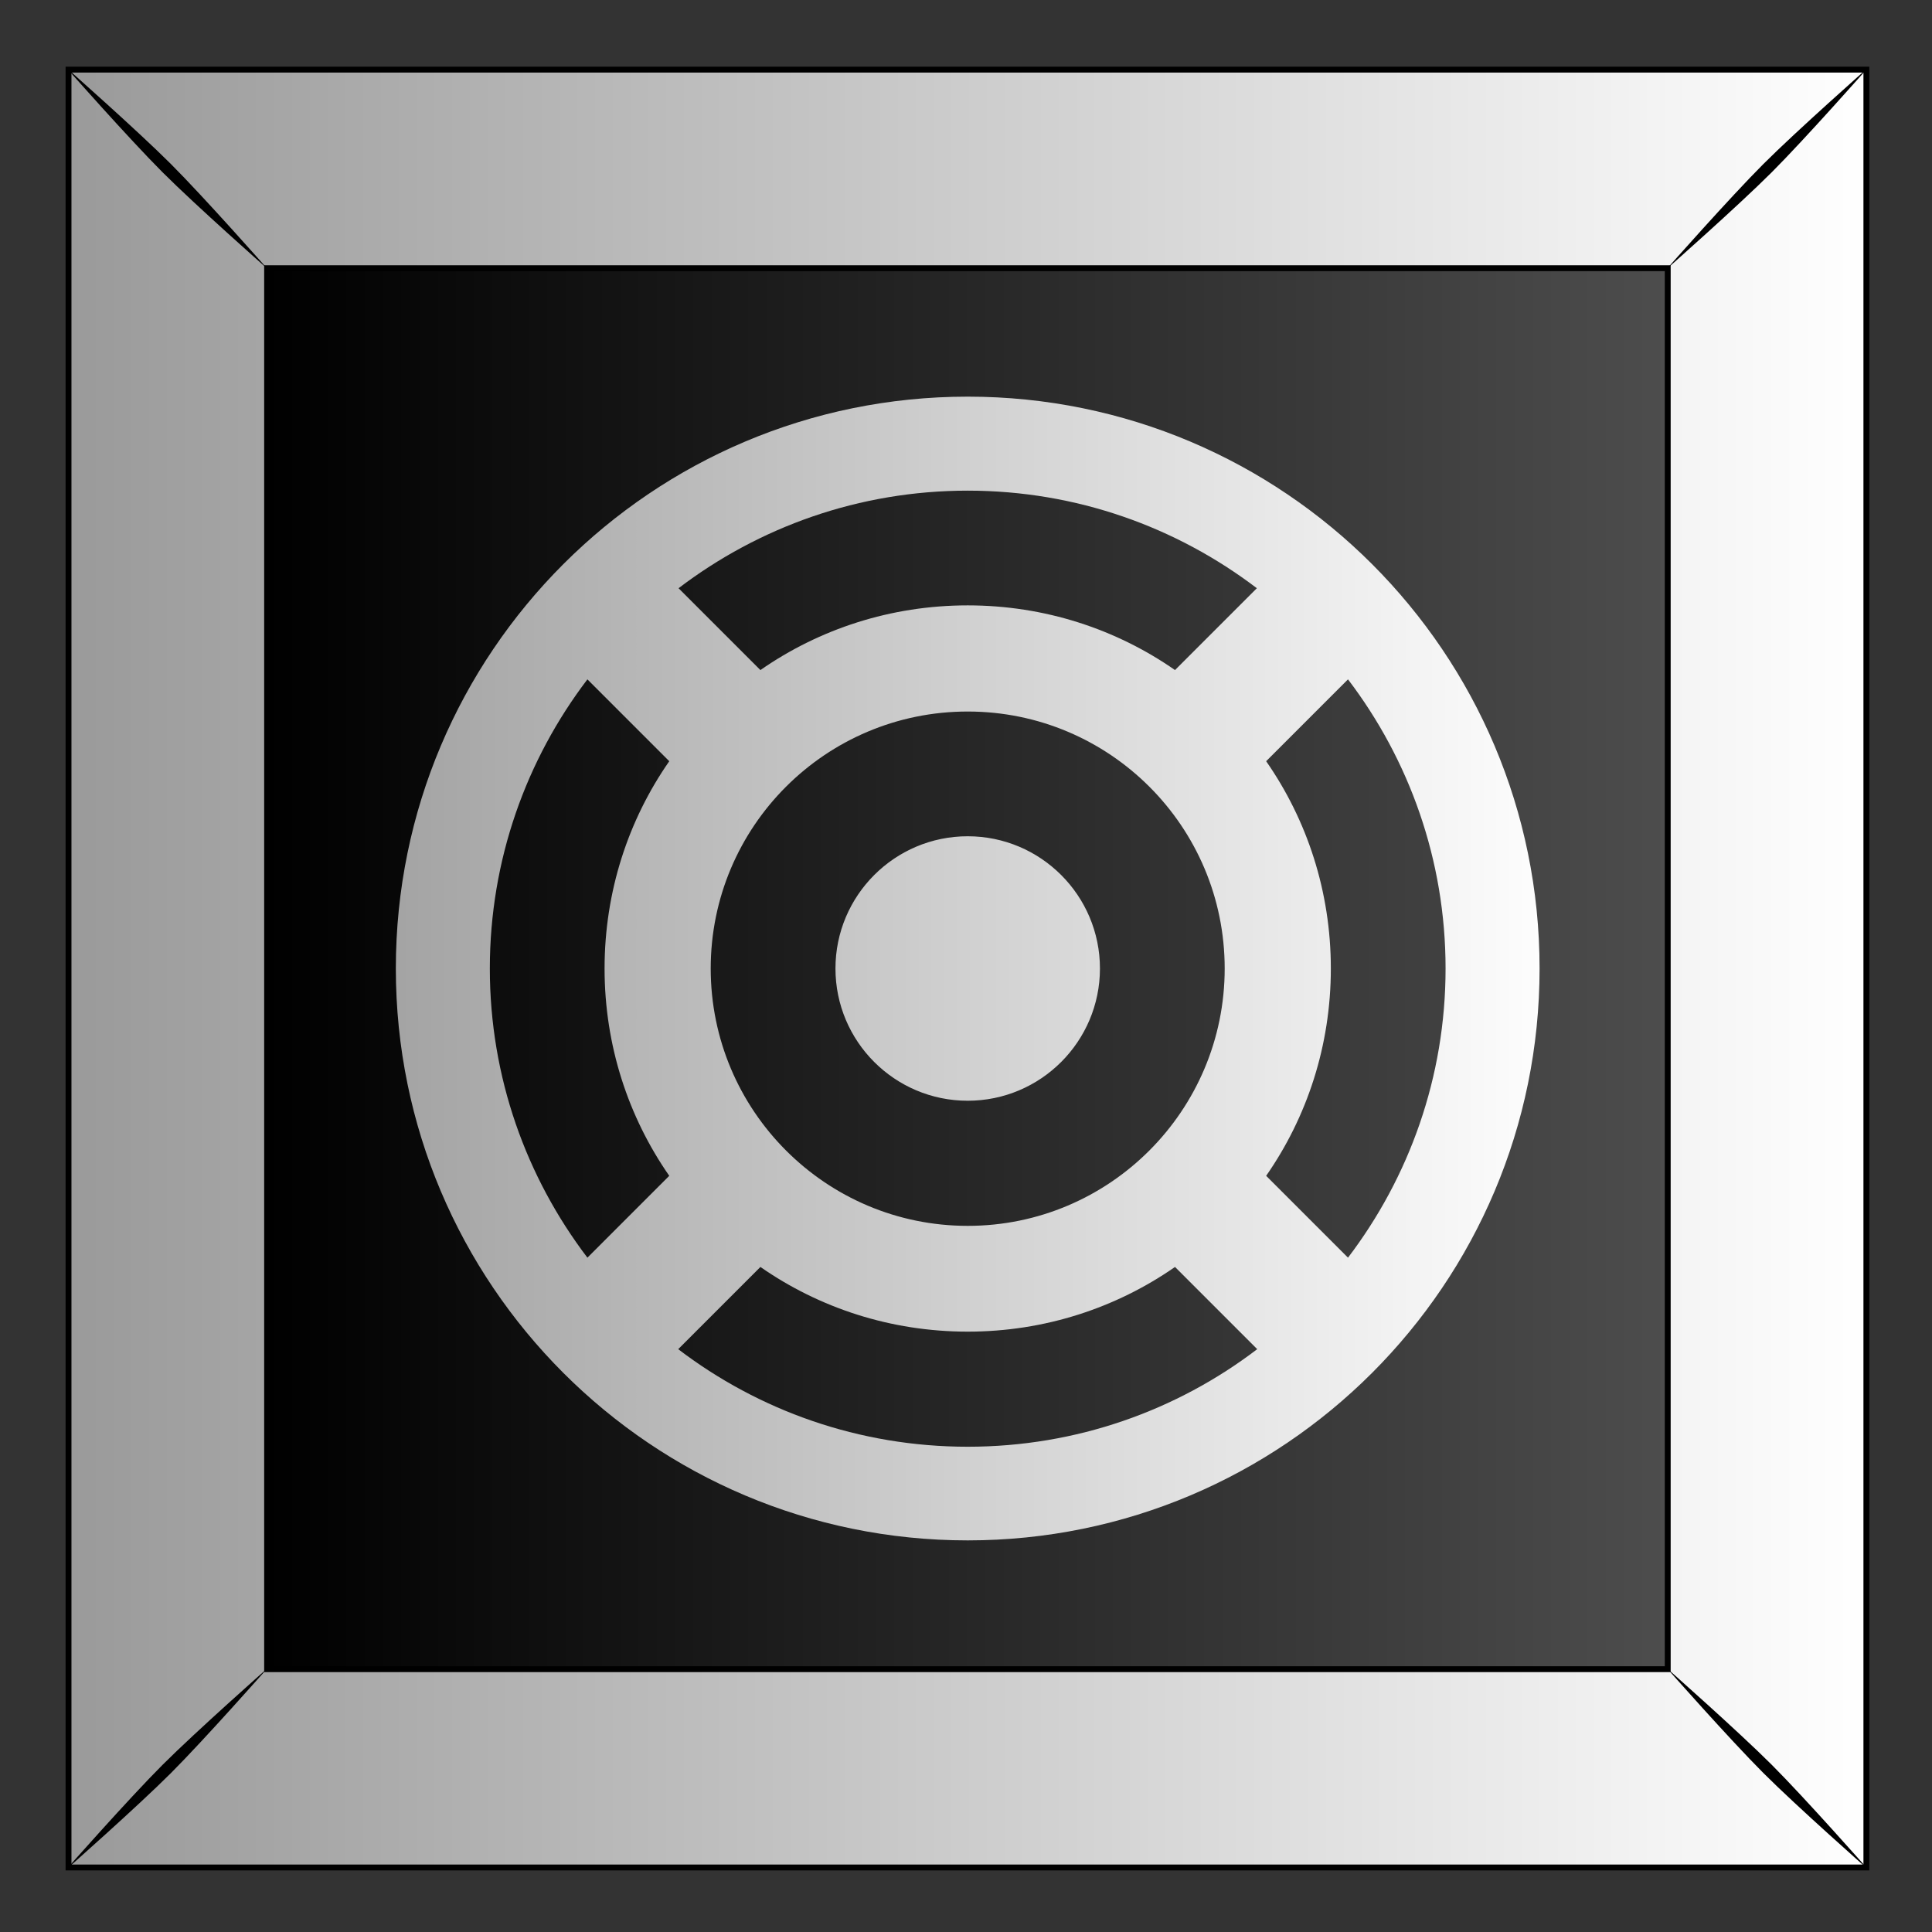
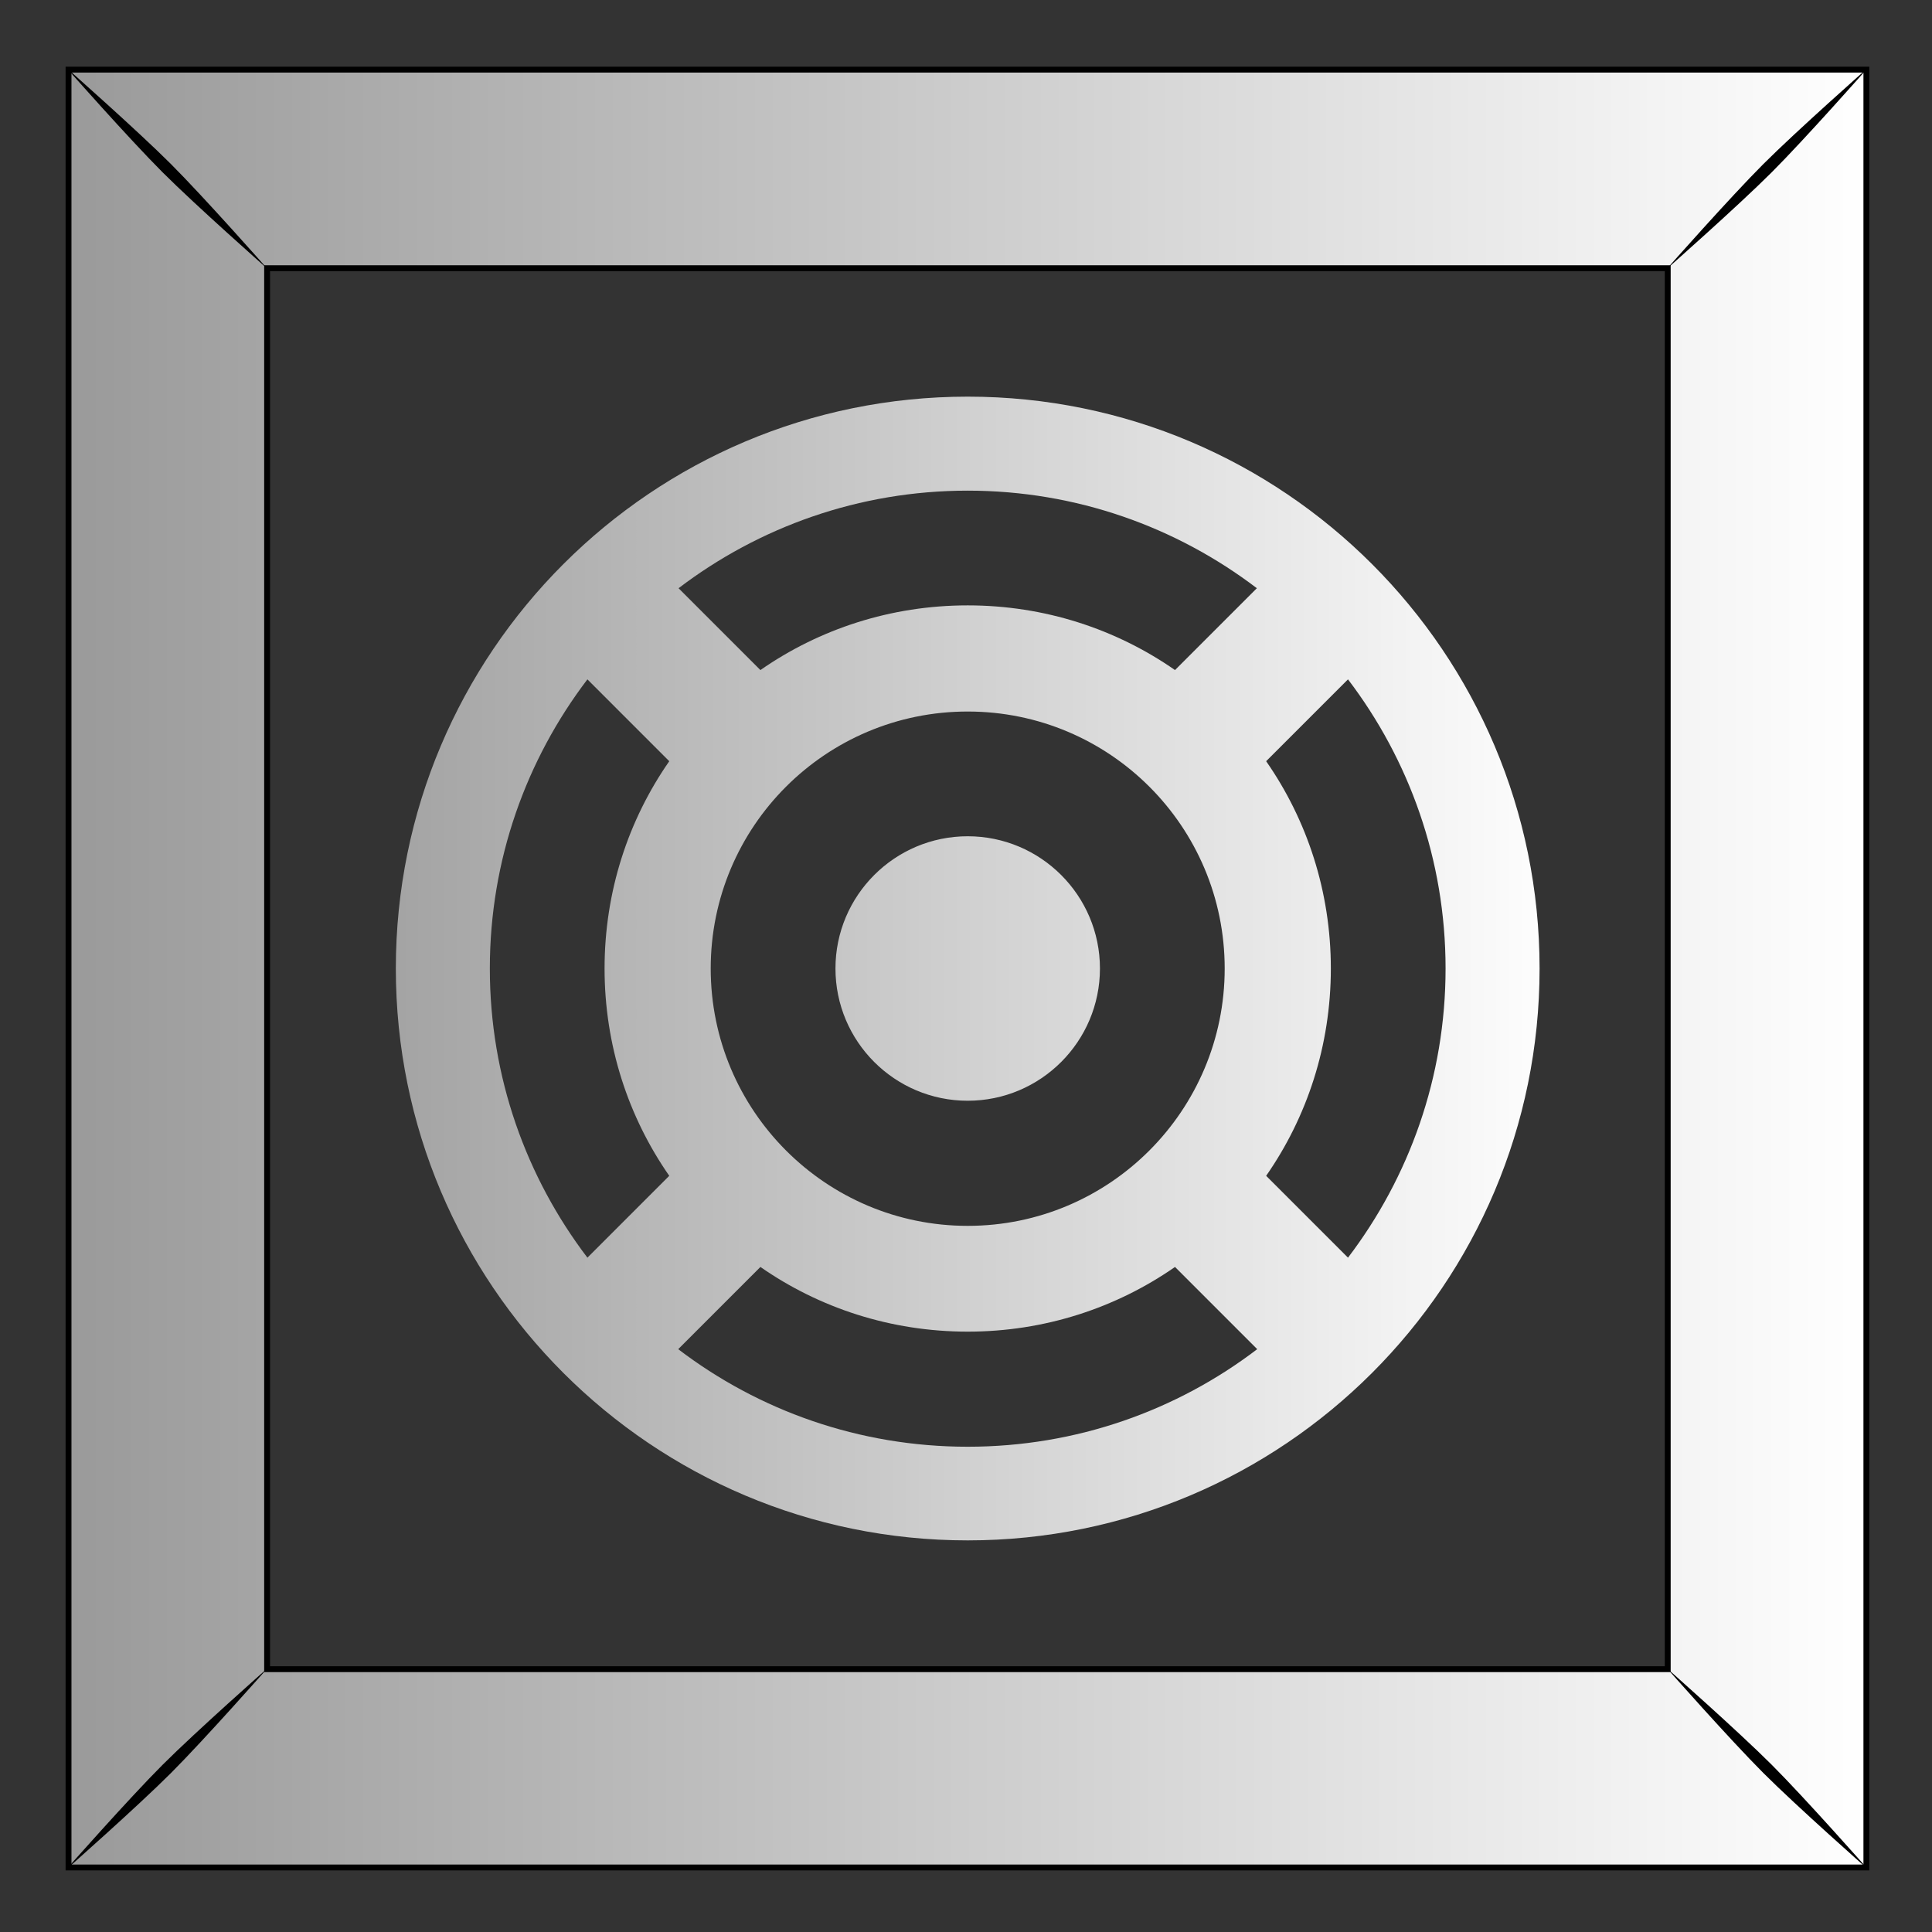
<svg xmlns="http://www.w3.org/2000/svg" xmlns:xlink="http://www.w3.org/1999/xlink" version="1.1" viewBox="0 0 300 300">
  <rect x="0" y="0" width="300" height="300" fill="#333333" stroke="none" />
  <defs>
    <linearGradient id="a">
      <stop stop-color="#fff" offset="0" />
      <stop stop-color="#999" offset="1" />
    </linearGradient>
    <linearGradient id="d" x1="489.04" x2="611.91" y1="79.775" y2="79.775" gradientTransform="translate(630.79 -.014)" gradientUnits="userSpaceOnUse">
      <stop offset="0" />
      <stop stop-color="#4d4d4d" offset="1" />
    </linearGradient>
    <linearGradient id="c" x1="629.38" x2="470.39" y1="52.962" y2="52.962" gradientTransform="translate(630.79 -.014)" gradientUnits="userSpaceOnUse" xlink:href="#a" />
    <linearGradient id="b" x1="609.11" x2="494.65" y1="991.74" y2="991.74" gradientUnits="userSpaceOnUse" xlink:href="#a" />
  </defs>
  <g transform="translate(0 -752.36)">
    <g transform="matrix(1.776 0 0 1.776 -838.47 -581.79)">
      <g transform="translate(6.656 304.89)">
        <g transform="translate(-2.953 317.67)">
          <g transform="translate(-628.3 160)">
-             <rect x="1102.7" y="-25.259" width="157.18" height="157.18" fill="url(#d)" />
            <path d="m1102.7-25.262v157.19h157.19v-157.19l-157.19-3e-6zm17.362 17.362 122.46 2.9e-6v122.49h-122.46v-122.49z" fill="url(#c)" stroke="#000" stroke-width=".513" />
            <path d="m1102.5-25.434s5.471 6.197 8.419 9.145c2.947 2.947 9.168 8.442 9.168 8.442s-5.494-6.22-8.442-9.168c-2.947-2.947-9.145-8.419-9.145-8.419zm8.419 148.39c-2.948 2.948-8.419 9.145-8.419 9.145s6.197-5.471 9.145-8.419c2.948-2.948 8.442-9.168 8.442-9.168s-6.22 5.494-9.168 8.442zm139.97-139.97c-2.947 2.947-8.441 9.168-8.441 9.168s6.22-5.494 9.168-8.442c2.947-2.947 8.419-9.145 8.419-9.145s-6.197 5.471-9.145 8.419zm-8.441 131.52s5.494 6.22 8.441 9.168c2.948 2.947 9.145 8.419 9.145 8.419s-5.471-6.197-8.419-9.145c-2.948-2.948-9.168-8.442-9.168-8.442z" />
          </g>
        </g>
      </g>
      <path transform="translate(0 -147.64)" d="m556.72 933.53c-27.614 0-50 22.386-50 50s22.386 50 50 50 50-22.386 50-50-22.386-50-50-50zm0 8.219c9.505 0 18.262 3.189 25.281 8.531l-7.156 7.156c-5.138-3.577-11.388-5.656-18.125-5.656-6.737 0-12.987 2.08-18.125 5.656l-7.156-7.156c7.019-5.342 15.777-8.531 25.281-8.531zm-33.25 16.5 7.156 7.156c-3.577 5.138-5.656 11.388-5.656 18.125 0 6.737 2.08 12.987 5.656 18.125l-7.156 7.156c-5.342-7.025-8.531-15.777-8.531-25.281 0-9.505 3.189-18.262 8.531-25.281zm66.5 0c5.342 7.019 8.531 15.777 8.531 25.281 0 9.505-3.189 18.256-8.531 25.281l-7.156-7.156c3.577-5.138 5.656-11.388 5.656-18.125 0-6.737-2.08-12.987-5.656-18.125l7.156-7.156zm-33.25 2.812c12.415 0 22.469 10.054 22.469 22.469s-10.054 22.5-22.469 22.5-22.469-10.085-22.469-22.5 10.054-22.469 22.469-22.469zm0 10.906c-6.38 0-11.562 5.182-11.562 11.562 0 6.38 5.182 11.562 11.562 11.562 6.38 0 11.562-5.182 11.562-11.562 0-6.38-5.182-11.562-11.562-11.562zm-18.125 37.656c5.138 3.577 11.388 5.656 18.125 5.656 6.737 0 12.987-2.08 18.125-5.656l7.188 7.188c-7.022 5.356-15.8 8.531-25.312 8.531-9.512 0-18.291-3.175-25.312-8.531l7.188-7.188z" fill="url(#b)" />
    </g>
  </g>
</svg>